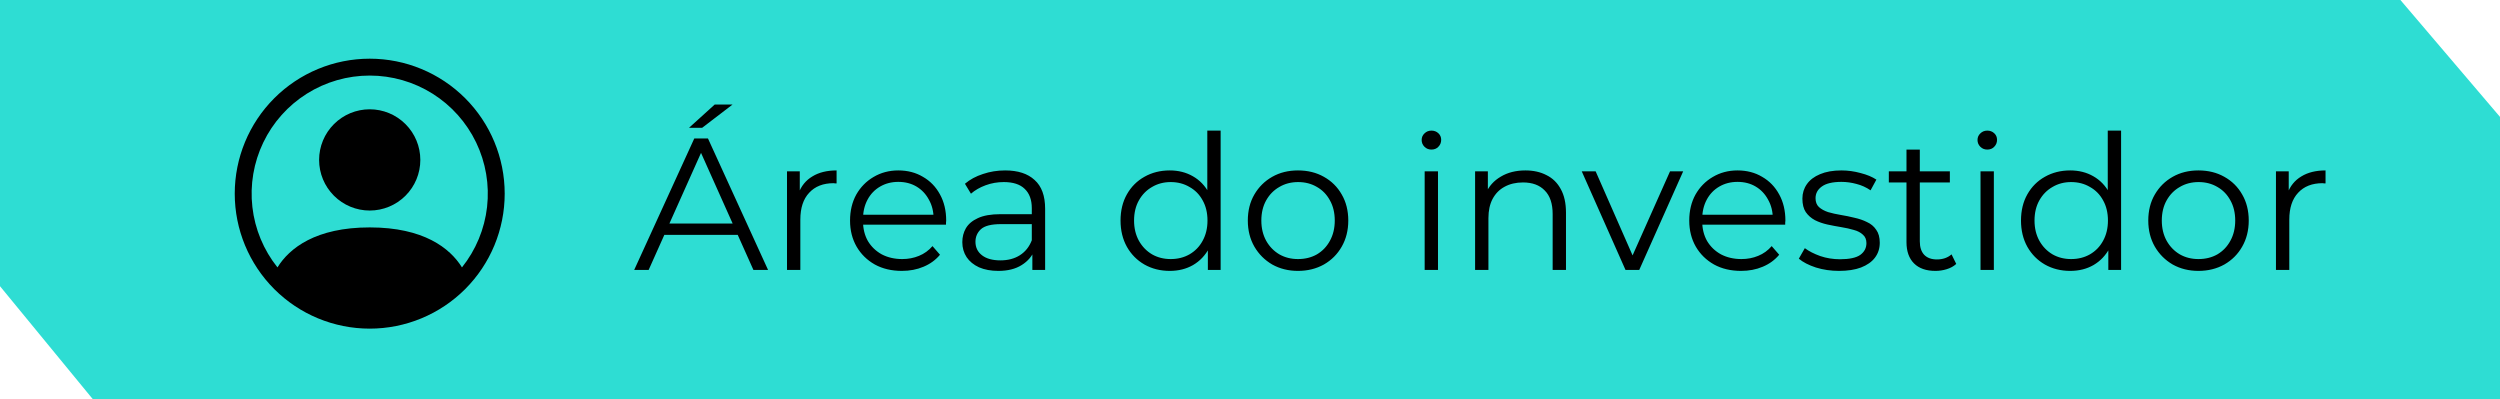
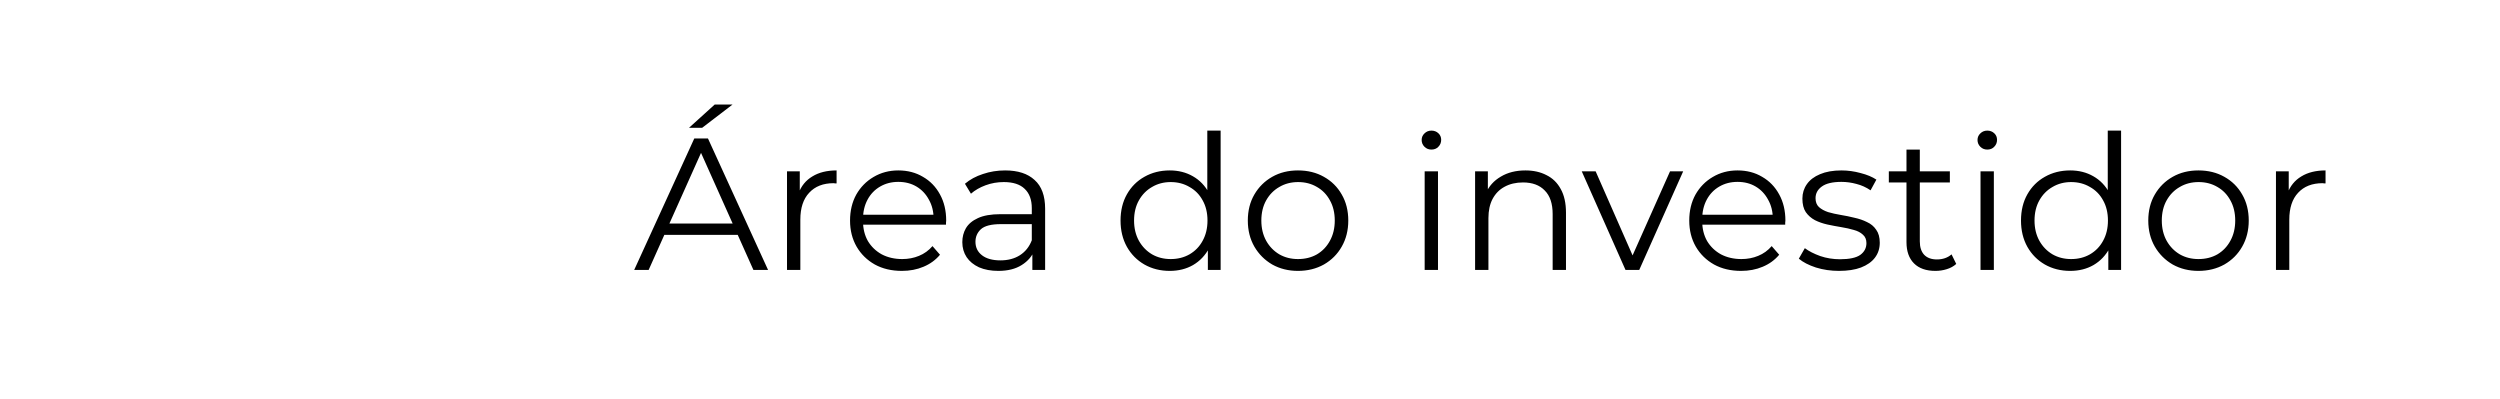
<svg xmlns="http://www.w3.org/2000/svg" width="213" height="34" viewBox="0 0 213 34" fill="none">
-   <path d="M0 24.384V3.778V0H204.515L213 9.96V34H7.9L0 24.384Z" fill="#2EDDD3" />
  <path d="M54.032 23L59.152 11.8H60.32L65.44 23H64.192L59.488 12.488H59.968L55.264 23H54.032ZM56.048 20.008L56.4 19.048H62.912L63.264 20.008H56.048ZM58.704 10.888L60.896 8.904H62.416L59.824 10.888H58.704ZM67.053 23V14.6H68.141V16.888L68.029 16.488C68.263 15.848 68.658 15.363 69.213 15.032C69.767 14.691 70.455 14.52 71.277 14.52V15.624C71.234 15.624 71.191 15.624 71.149 15.624C71.106 15.613 71.063 15.608 71.021 15.608C70.135 15.608 69.442 15.88 68.941 16.424C68.439 16.957 68.189 17.72 68.189 18.712V23H67.053ZM76.84 23.08C75.965 23.08 75.197 22.899 74.535 22.536C73.874 22.163 73.357 21.656 72.984 21.016C72.61 20.365 72.424 19.624 72.424 18.792C72.424 17.96 72.6 17.224 72.951 16.584C73.314 15.944 73.805 15.443 74.424 15.08C75.053 14.707 75.757 14.52 76.535 14.52C77.325 14.52 78.023 14.701 78.632 15.064C79.25 15.416 79.736 15.917 80.088 16.568C80.439 17.208 80.615 17.949 80.615 18.792C80.615 18.845 80.61 18.904 80.6 18.968C80.6 19.021 80.6 19.08 80.6 19.144H73.287V18.296H79.992L79.543 18.632C79.543 18.024 79.41 17.485 79.144 17.016C78.888 16.536 78.535 16.163 78.088 15.896C77.639 15.629 77.122 15.496 76.535 15.496C75.96 15.496 75.442 15.629 74.984 15.896C74.525 16.163 74.168 16.536 73.912 17.016C73.656 17.496 73.528 18.045 73.528 18.664V18.84C73.528 19.48 73.666 20.045 73.944 20.536C74.231 21.016 74.626 21.395 75.127 21.672C75.639 21.939 76.221 22.072 76.871 22.072C77.383 22.072 77.858 21.981 78.296 21.8C78.743 21.619 79.127 21.341 79.448 20.968L80.088 21.704C79.714 22.152 79.245 22.493 78.68 22.728C78.125 22.963 77.511 23.08 76.84 23.08ZM87.957 23V21.144L87.909 20.84V17.736C87.909 17.021 87.707 16.472 87.301 16.088C86.907 15.704 86.315 15.512 85.525 15.512C84.981 15.512 84.464 15.603 83.973 15.784C83.483 15.965 83.067 16.205 82.725 16.504L82.213 15.656C82.64 15.293 83.152 15.016 83.749 14.824C84.347 14.621 84.976 14.52 85.637 14.52C86.725 14.52 87.563 14.792 88.149 15.336C88.747 15.869 89.045 16.685 89.045 17.784V23H87.957ZM85.061 23.08C84.432 23.08 83.883 22.979 83.413 22.776C82.955 22.563 82.603 22.275 82.357 21.912C82.112 21.539 81.989 21.112 81.989 20.632C81.989 20.195 82.091 19.8 82.293 19.448C82.507 19.085 82.848 18.797 83.317 18.584C83.797 18.36 84.437 18.248 85.237 18.248H88.133V19.096H85.269C84.459 19.096 83.893 19.24 83.573 19.528C83.264 19.816 83.109 20.173 83.109 20.6C83.109 21.08 83.296 21.464 83.669 21.752C84.043 22.04 84.565 22.184 85.237 22.184C85.877 22.184 86.427 22.04 86.885 21.752C87.355 21.453 87.696 21.027 87.909 20.472L88.165 21.256C87.952 21.811 87.579 22.253 87.045 22.584C86.523 22.915 85.861 23.08 85.061 23.08ZM99.662 23.08C98.862 23.08 98.142 22.899 97.502 22.536C96.873 22.173 96.377 21.672 96.014 21.032C95.652 20.381 95.47 19.635 95.47 18.792C95.47 17.939 95.652 17.192 96.014 16.552C96.377 15.912 96.873 15.416 97.502 15.064C98.142 14.701 98.862 14.52 99.662 14.52C100.398 14.52 101.054 14.685 101.63 15.016C102.217 15.347 102.681 15.832 103.022 16.472C103.374 17.101 103.55 17.875 103.55 18.792C103.55 19.699 103.38 20.472 103.038 21.112C102.697 21.752 102.233 22.243 101.646 22.584C101.07 22.915 100.409 23.08 99.662 23.08ZM99.742 22.072C100.34 22.072 100.873 21.939 101.342 21.672C101.822 21.395 102.196 21.011 102.462 20.52C102.74 20.019 102.878 19.443 102.878 18.792C102.878 18.131 102.74 17.555 102.462 17.064C102.196 16.573 101.822 16.195 101.342 15.928C100.873 15.651 100.34 15.512 99.742 15.512C99.156 15.512 98.628 15.651 98.158 15.928C97.689 16.195 97.316 16.573 97.038 17.064C96.761 17.555 96.622 18.131 96.622 18.792C96.622 19.443 96.761 20.019 97.038 20.52C97.316 21.011 97.689 21.395 98.158 21.672C98.628 21.939 99.156 22.072 99.742 22.072ZM102.91 23V20.472L103.022 18.776L102.862 17.08V11.128H103.998V23H102.91ZM110.586 23.08C109.775 23.08 109.045 22.899 108.394 22.536C107.754 22.163 107.247 21.656 106.874 21.016C106.501 20.365 106.314 19.624 106.314 18.792C106.314 17.949 106.501 17.208 106.874 16.568C107.247 15.928 107.754 15.427 108.394 15.064C109.034 14.701 109.765 14.52 110.586 14.52C111.418 14.52 112.154 14.701 112.794 15.064C113.445 15.427 113.951 15.928 114.314 16.568C114.687 17.208 114.874 17.949 114.874 18.792C114.874 19.624 114.687 20.365 114.314 21.016C113.951 21.656 113.445 22.163 112.794 22.536C112.143 22.899 111.407 23.08 110.586 23.08ZM110.586 22.072C111.194 22.072 111.733 21.939 112.202 21.672C112.671 21.395 113.039 21.011 113.306 20.52C113.583 20.019 113.722 19.443 113.722 18.792C113.722 18.131 113.583 17.555 113.306 17.064C113.039 16.573 112.671 16.195 112.202 15.928C111.733 15.651 111.199 15.512 110.602 15.512C110.005 15.512 109.471 15.651 109.002 15.928C108.533 16.195 108.159 16.573 107.882 17.064C107.605 17.555 107.466 18.131 107.466 18.792C107.466 19.443 107.605 20.019 107.882 20.52C108.159 21.011 108.533 21.395 109.002 21.672C109.471 21.939 109.999 22.072 110.586 22.072ZM121.381 23V14.6H122.517V23H121.381ZM121.957 12.744C121.722 12.744 121.525 12.664 121.365 12.504C121.205 12.344 121.125 12.152 121.125 11.928C121.125 11.704 121.205 11.517 121.365 11.368C121.525 11.208 121.722 11.128 121.957 11.128C122.192 11.128 122.389 11.203 122.549 11.352C122.709 11.501 122.789 11.688 122.789 11.912C122.789 12.147 122.709 12.344 122.549 12.504C122.4 12.664 122.202 12.744 121.957 12.744ZM129.966 14.52C130.648 14.52 131.246 14.653 131.758 14.92C132.28 15.176 132.686 15.571 132.974 16.104C133.272 16.637 133.422 17.309 133.422 18.12V23H132.286V18.232C132.286 17.347 132.062 16.68 131.614 16.232C131.176 15.773 130.558 15.544 129.758 15.544C129.16 15.544 128.638 15.667 128.19 15.912C127.752 16.147 127.411 16.493 127.166 16.952C126.931 17.4 126.814 17.944 126.814 18.584V23H125.678V14.6H126.766V16.904L126.59 16.472C126.856 15.864 127.283 15.389 127.87 15.048C128.456 14.696 129.155 14.52 129.966 14.52ZM138.494 23L134.766 14.6H135.95L139.374 22.392H138.814L142.286 14.6H143.406L139.662 23H138.494ZM148.34 23.08C147.465 23.08 146.697 22.899 146.036 22.536C145.374 22.163 144.857 21.656 144.484 21.016C144.11 20.365 143.924 19.624 143.924 18.792C143.924 17.96 144.1 17.224 144.452 16.584C144.814 15.944 145.305 15.443 145.924 15.08C146.553 14.707 147.257 14.52 148.036 14.52C148.825 14.52 149.524 14.701 150.132 15.064C150.75 15.416 151.236 15.917 151.588 16.568C151.94 17.208 152.116 17.949 152.116 18.792C152.116 18.845 152.11 18.904 152.1 18.968C152.1 19.021 152.1 19.08 152.1 19.144H144.788V18.296H151.492L151.044 18.632C151.044 18.024 150.91 17.485 150.644 17.016C150.388 16.536 150.036 16.163 149.588 15.896C149.14 15.629 148.622 15.496 148.036 15.496C147.46 15.496 146.942 15.629 146.484 15.896C146.025 16.163 145.668 16.536 145.412 17.016C145.156 17.496 145.028 18.045 145.028 18.664V18.84C145.028 19.48 145.166 20.045 145.444 20.536C145.732 21.016 146.126 21.395 146.628 21.672C147.14 21.939 147.721 22.072 148.372 22.072C148.884 22.072 149.358 21.981 149.796 21.8C150.244 21.619 150.628 21.341 150.948 20.968L151.588 21.704C151.214 22.152 150.745 22.493 150.18 22.728C149.625 22.963 149.012 23.08 148.34 23.08ZM156.684 23.08C155.99 23.08 155.334 22.984 154.716 22.792C154.097 22.589 153.612 22.339 153.26 22.04L153.772 21.144C154.113 21.4 154.55 21.624 155.084 21.816C155.617 21.997 156.177 22.088 156.764 22.088C157.564 22.088 158.14 21.965 158.492 21.72C158.844 21.464 159.02 21.128 159.02 20.712C159.02 20.403 158.918 20.163 158.716 19.992C158.524 19.811 158.268 19.677 157.948 19.592C157.628 19.496 157.27 19.416 156.876 19.352C156.481 19.288 156.086 19.213 155.692 19.128C155.308 19.043 154.956 18.92 154.636 18.76C154.316 18.589 154.054 18.36 153.852 18.072C153.66 17.784 153.564 17.4 153.564 16.92C153.564 16.461 153.692 16.051 153.948 15.688C154.204 15.325 154.577 15.043 155.068 14.84C155.569 14.627 156.177 14.52 156.892 14.52C157.436 14.52 157.98 14.595 158.524 14.744C159.068 14.883 159.516 15.069 159.868 15.304L159.372 16.216C158.998 15.96 158.598 15.779 158.172 15.672C157.745 15.555 157.318 15.496 156.892 15.496C156.134 15.496 155.574 15.629 155.212 15.896C154.86 16.152 154.684 16.483 154.684 16.888C154.684 17.208 154.78 17.459 154.972 17.64C155.174 17.821 155.436 17.965 155.756 18.072C156.086 18.168 156.444 18.248 156.828 18.312C157.222 18.376 157.612 18.456 157.996 18.552C158.39 18.637 158.748 18.76 159.068 18.92C159.398 19.069 159.66 19.288 159.852 19.576C160.054 19.853 160.156 20.221 160.156 20.68C160.156 21.171 160.017 21.597 159.74 21.96C159.473 22.312 159.078 22.589 158.556 22.792C158.044 22.984 157.42 23.08 156.684 23.08ZM164.896 23.08C164.107 23.08 163.499 22.867 163.072 22.44C162.646 22.013 162.432 21.411 162.432 20.632V12.744H163.568V20.568C163.568 21.059 163.691 21.437 163.936 21.704C164.192 21.971 164.555 22.104 165.024 22.104C165.526 22.104 165.942 21.96 166.272 21.672L166.672 22.488C166.448 22.691 166.176 22.84 165.856 22.936C165.547 23.032 165.227 23.08 164.896 23.08ZM160.928 15.544V14.6H166.128V15.544H160.928ZM168.74 23V14.6H169.876V23H168.74ZM169.316 12.744C169.082 12.744 168.884 12.664 168.724 12.504C168.564 12.344 168.484 12.152 168.484 11.928C168.484 11.704 168.564 11.517 168.724 11.368C168.884 11.208 169.082 11.128 169.316 11.128C169.551 11.128 169.748 11.203 169.908 11.352C170.068 11.501 170.148 11.688 170.148 11.912C170.148 12.147 170.068 12.344 169.908 12.504C169.759 12.664 169.562 12.744 169.316 12.744ZM176.381 23.08C175.581 23.08 174.861 22.899 174.221 22.536C173.592 22.173 173.096 21.672 172.733 21.032C172.37 20.381 172.189 19.635 172.189 18.792C172.189 17.939 172.37 17.192 172.733 16.552C173.096 15.912 173.592 15.416 174.221 15.064C174.861 14.701 175.581 14.52 176.381 14.52C177.117 14.52 177.773 14.685 178.349 15.016C178.936 15.347 179.4 15.832 179.741 16.472C180.093 17.101 180.269 17.875 180.269 18.792C180.269 19.699 180.098 20.472 179.757 21.112C179.416 21.752 178.952 22.243 178.365 22.584C177.789 22.915 177.128 23.08 176.381 23.08ZM176.461 22.072C177.058 22.072 177.592 21.939 178.061 21.672C178.541 21.395 178.914 21.011 179.181 20.52C179.458 20.019 179.597 19.443 179.597 18.792C179.597 18.131 179.458 17.555 179.181 17.064C178.914 16.573 178.541 16.195 178.061 15.928C177.592 15.651 177.058 15.512 176.461 15.512C175.874 15.512 175.346 15.651 174.877 15.928C174.408 16.195 174.034 16.573 173.757 17.064C173.48 17.555 173.341 18.131 173.341 18.792C173.341 19.443 173.48 20.019 173.757 20.52C174.034 21.011 174.408 21.395 174.877 21.672C175.346 21.939 175.874 22.072 176.461 22.072ZM179.629 23V20.472L179.741 18.776L179.581 17.08V11.128H180.717V23H179.629ZM187.305 23.08C186.494 23.08 185.764 22.899 185.113 22.536C184.473 22.163 183.966 21.656 183.593 21.016C183.22 20.365 183.033 19.624 183.033 18.792C183.033 17.949 183.22 17.208 183.593 16.568C183.966 15.928 184.473 15.427 185.113 15.064C185.753 14.701 186.484 14.52 187.305 14.52C188.137 14.52 188.873 14.701 189.513 15.064C190.164 15.427 190.67 15.928 191.033 16.568C191.406 17.208 191.593 17.949 191.593 18.792C191.593 19.624 191.406 20.365 191.033 21.016C190.67 21.656 190.164 22.163 189.513 22.536C188.862 22.899 188.126 23.08 187.305 23.08ZM187.305 22.072C187.913 22.072 188.452 21.939 188.921 21.672C189.39 21.395 189.758 21.011 190.025 20.52C190.302 20.019 190.441 19.443 190.441 18.792C190.441 18.131 190.302 17.555 190.025 17.064C189.758 16.573 189.39 16.195 188.921 15.928C188.452 15.651 187.918 15.512 187.321 15.512C186.724 15.512 186.19 15.651 185.721 15.928C185.252 16.195 184.878 16.573 184.601 17.064C184.324 17.555 184.185 18.131 184.185 18.792C184.185 19.443 184.324 20.019 184.601 20.52C184.878 21.011 185.252 21.395 185.721 21.672C186.19 21.939 186.718 22.072 187.305 22.072ZM193.912 23V14.6H195V16.888L194.888 16.488C195.123 15.848 195.517 15.363 196.072 15.032C196.627 14.691 197.315 14.52 198.136 14.52V15.624C198.093 15.624 198.051 15.624 198.008 15.624C197.965 15.613 197.923 15.608 197.88 15.608C196.995 15.608 196.301 15.88 195.8 16.424C195.299 16.957 195.048 17.72 195.048 18.712V23H193.912Z" fill="black" />
  <g clip-path="url(#clip0_84_19)">
    <path d="M35.812 13.625C35.812 14.769 35.358 15.866 34.549 16.674C33.741 17.483 32.644 17.938 31.5 17.938C30.356 17.938 29.259 17.483 28.451 16.674C27.642 15.866 27.188 14.769 27.188 13.625C27.188 12.481 27.642 11.384 28.451 10.576C29.259 9.767 30.356 9.312 31.5 9.312C32.644 9.312 33.741 9.767 34.549 10.576C35.358 11.384 35.812 12.481 35.812 13.625Z" fill="black" />
-     <path fill-rule="evenodd" clip-rule="evenodd" d="M20 16.5C20 13.45 21.212 10.525 23.368 8.368C25.525 6.212 28.45 5 31.5 5C34.55 5 37.475 6.212 39.632 8.368C41.788 10.525 43 13.45 43 16.5C43 19.55 41.788 22.475 39.632 24.632C37.475 26.788 34.55 28 31.5 28C28.45 28 25.525 26.788 23.368 24.632C21.212 22.475 20 19.55 20 16.5ZM31.5 6.438C29.605 6.438 27.749 6.973 26.145 7.981C24.54 8.99 23.253 10.431 22.432 12.139C21.611 13.847 21.289 15.752 21.502 17.634C21.716 19.517 22.457 21.302 23.64 22.782C24.66 21.137 26.907 19.375 31.5 19.375C36.093 19.375 38.338 21.136 39.36 22.782C40.543 21.302 41.284 19.517 41.498 17.634C41.711 15.752 41.389 13.847 40.568 12.139C39.746 10.431 38.46 8.99 36.855 7.981C35.251 6.973 33.395 6.438 31.5 6.438Z" fill="black" />
  </g>
  <defs>
    <clipPath id="clip0_84_19">
-       <rect width="23" height="23" fill="white" transform="translate(20 5)" />
-     </clipPath>
+       </clipPath>
  </defs>
</svg>